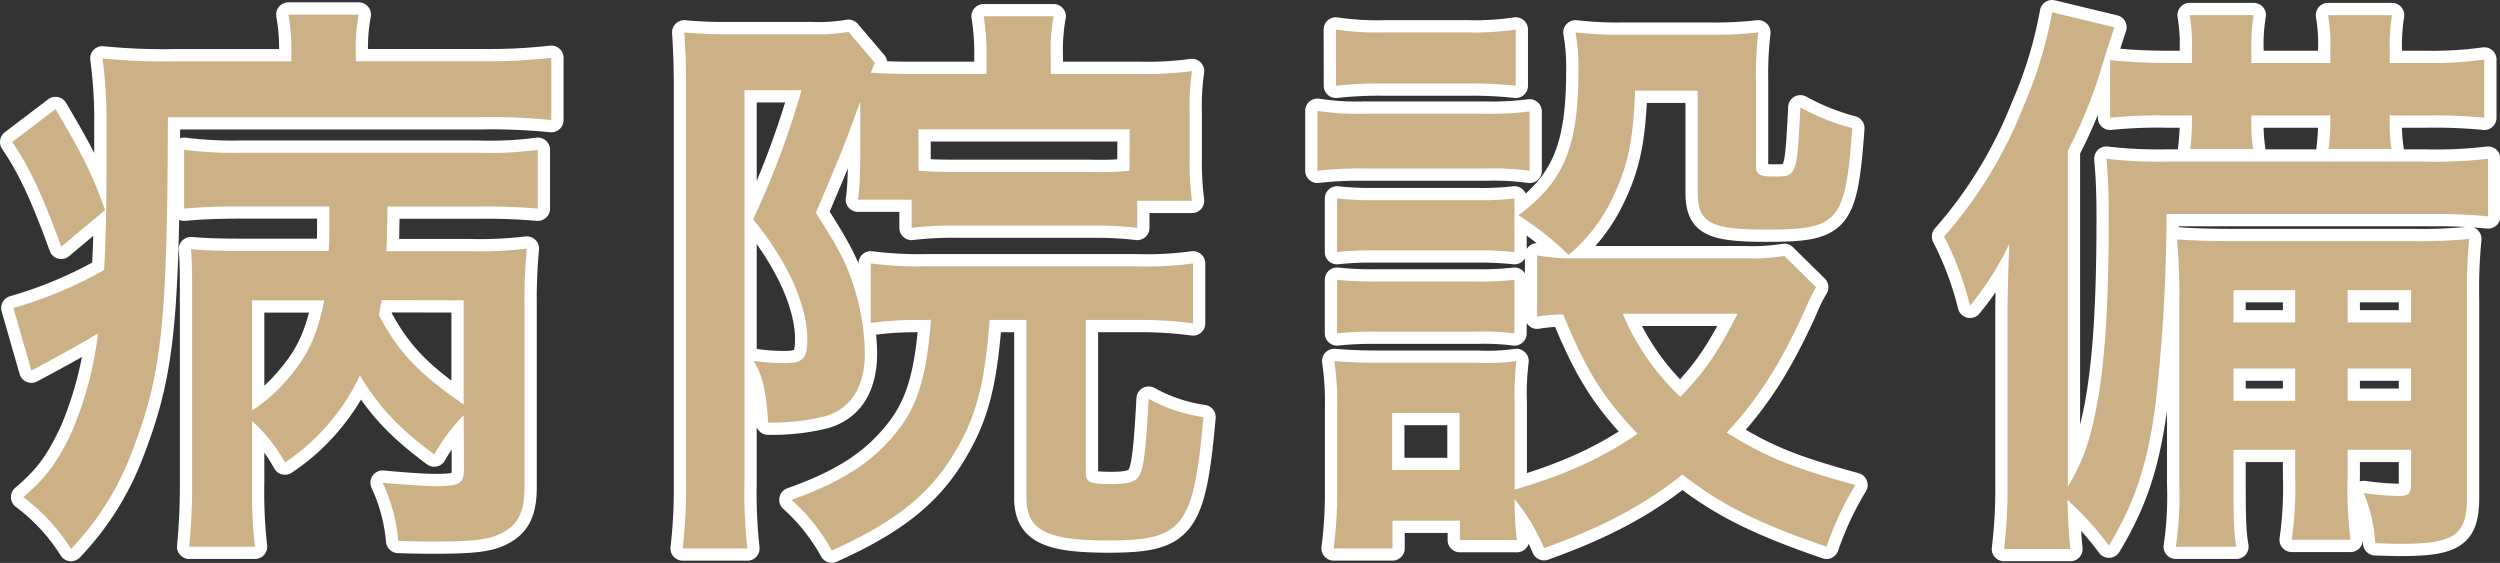
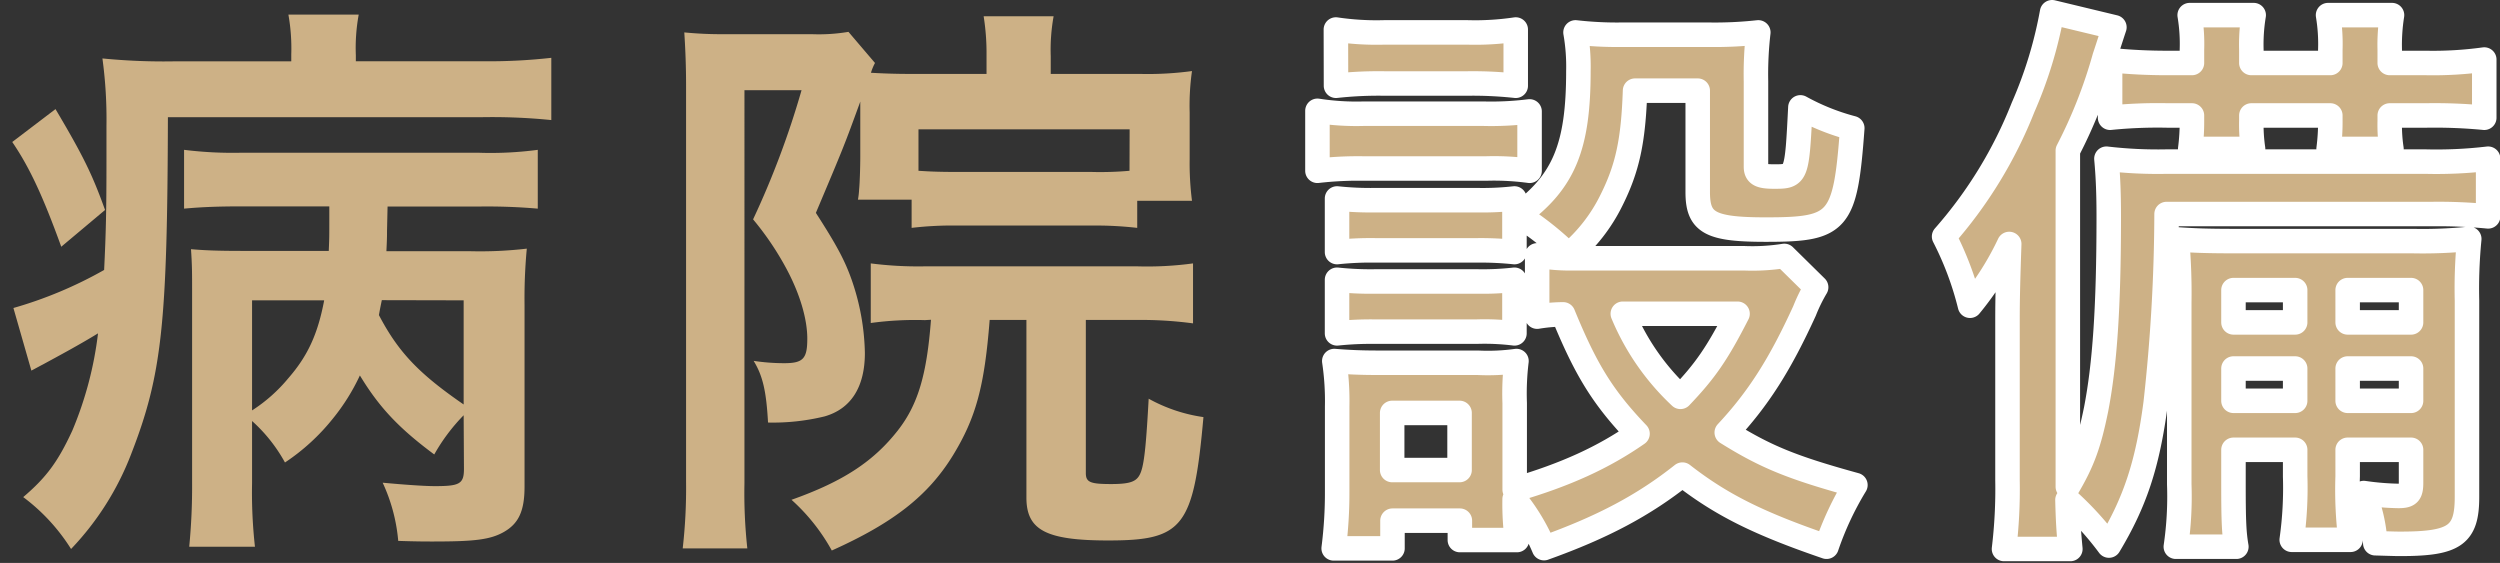
<svg xmlns="http://www.w3.org/2000/svg" viewBox="0 0 408.12 91.9">
  <rect x="0" y="0" width="408.12" height="91.9" fill="#333333" stroke="none" />
  <defs>
    <style>.cls-1,.cls-2{fill:#cdb186;}.cls-1{stroke:#fff;stroke-linecap:round;stroke-linejoin:round;stroke-width:4px;}</style>
  </defs>
  <title>setubi_fv_txt</title>
  <g id="Layer_2" data-name="Layer 2">
    <g id="text">
-       <path class="cls-1" d="M9.06,17.81c4.52,7.63,6,10.64,8.09,16.47l-7.15,6C7,32,4.82,27.32,2,23.18ZM47.55,8.87a31.32,31.32,0,0,0-.47-6.49H58.56A30.17,30.17,0,0,0,58.09,9v1H78.8A91.28,91.28,0,0,0,90,9.44V19.6a96.46,96.46,0,0,0-11.29-.47H27.41c-.09,33.69-.94,42-6,55A46.45,46.45,0,0,1,11.6,89.62a31.28,31.28,0,0,0-7.81-8.47c3.76-3.2,5.65-5.74,8-10.82A58.59,58.59,0,0,0,16,54.42c-2.91,1.79-6.4,3.67-9,5.08-.38.19-1.41.76-1.88,1L2.19,50.28A67.88,67.88,0,0,0,17,44.07c.29-6,.38-9.6.38-17.69V20.54a73.3,73.3,0,0,0-.66-11,101.88,101.88,0,0,0,12,.47H47.55ZM75.69,67.79a30.51,30.51,0,0,0-4.8,6.4c-5.83-4.33-9-7.72-12.14-12.9a33.68,33.68,0,0,1-4.42,7.06,34.2,34.2,0,0,1-7.81,7.15,25.65,25.65,0,0,0-5.37-6.77V78.8a79.92,79.92,0,0,0,.47,10.45H30.89a101,101,0,0,0,.47-10.45V47.46c0-2.92,0-4.14-.18-6.78,2.25.19,4.32.28,8.37.28H53.67c.09-2.07.09-2.35.09-5.27v-2H39.55c-3.67,0-6.49.09-9.5.37v-9.6a64,64,0,0,0,9.5.47H78a58,58,0,0,0,9.79-.47v9.6A95,95,0,0,0,78,33.72H63.27l-.09,4c0,.85,0,1.22-.1,3.29H76.73A65.9,65.9,0,0,0,86,40.59a86.65,86.65,0,0,0-.37,9.22V79.46c0,4-1,6-3.3,7.34s-5,1.6-11.76,1.6c-1,0-2.64,0-5.56-.1a28.25,28.25,0,0,0-2.54-9.5c3,.28,6.59.56,8.57.56,4,0,4.7-.37,4.7-2.82ZM41.15,67a25.71,25.71,0,0,0,5.93-5.27c3.11-3.57,4.8-7.15,5.84-12.7H41.15Zm21.18-18c-.19.94-.28,1.32-.47,2.44,3.2,6.12,6.59,9.6,13.83,14.59v-17Z" />
-       <path class="cls-1" d="M140.44,16.59c-2.64,7.24-2.64,7.24-7.25,18.16,3.39,5.27,4.71,7.72,5.84,10.92a38.37,38.37,0,0,1,2.16,11.95c0,5.56-2.26,9.13-6.59,10.36a35.63,35.63,0,0,1-9.22,1c-.28-5.08-.85-7.62-2.35-10.07a33.18,33.18,0,0,0,5,.38c3.1,0,3.76-.76,3.76-4s-1.22-7.34-3.39-11.39a47.93,47.93,0,0,0-5.46-8.09,141.57,141.57,0,0,0,7.91-21.08h-9.32V78.89A83.05,83.05,0,0,0,122,89.53H111.45A86.73,86.73,0,0,0,112,78.7V14.05c0-3.11-.1-5.84-.29-8.76a62.09,62.09,0,0,0,6.59.29h14.21a29,29,0,0,0,6-.38l4.33,5.08a8.82,8.82,0,0,0-.66,1.6c1.79.1,3.67.19,6.87.19h12V8.87a38.18,38.18,0,0,0-.47-6.21H172a30.8,30.8,0,0,0-.47,6.49v2.92h14.68a53.37,53.37,0,0,0,8.38-.47,40.05,40.05,0,0,0-.38,6.78v7.53a48.32,48.32,0,0,0,.38,6.87h-8.94V37.2a59.9,59.9,0,0,0-7.44-.38H156.25a56.77,56.77,0,0,0-7.43.38V32.59h-8.76a12.73,12.73,0,0,0,.19-1.7c.09-.75.19-3.48.19-5.36V16.59ZM151,52.26a53.38,53.38,0,0,0-8.85.47V43a60.56,60.56,0,0,0,8.85.48h34.64a55.43,55.43,0,0,0,9.12-.48v9.79a64,64,0,0,0-9.12-.56h-8.38v25c0,1.51.75,1.79,4.14,1.79s4.33-.47,4.89-2.07.85-5,1.23-11.86a26,26,0,0,0,8.94,3c-1.6,18-3.3,20.14-15.53,20.14-10.17,0-13.37-1.69-13.37-7v-29h-6c-.85,10.92-2.26,16-6,22.12-4.05,6.58-9.7,11-19.77,15.52a31.6,31.6,0,0,0-6.58-8.28c8.47-3,13.45-6.3,17.41-11.39,3.29-4.23,4.7-9.22,5.36-18Zm33.41-31.15H149.94v6.77c1.51.1,3,.19,6.31.19h21.93a53.68,53.68,0,0,0,6.21-.19Z" />
      <path class="cls-1" d="M215.07,18.09a41.59,41.59,0,0,0,7.62.47h19.39a50.63,50.63,0,0,0,7.62-.37v9.69a43,43,0,0,0-7.15-.37H222.69a57.37,57.37,0,0,0-7.62.37Zm81.41,28.8a27.06,27.06,0,0,0-1.89,3.86c-4,8.75-7.52,14.31-12.7,19.86,6.4,4,10.73,5.74,21,8.57a50.85,50.85,0,0,0-4.71,10.07c-11-3.77-17.13-6.78-23.53-11.77-6.3,5-13,8.57-22.59,12a32.51,32.51,0,0,0-4.8-8,45.19,45.19,0,0,0,.38,6.68h-9.32V85h-11v4.52h-9.6a71.22,71.22,0,0,0,.57-9.32V66.38a44.24,44.24,0,0,0-.47-7.44c2.35.19,4.33.28,7.24.28h16.19a33.74,33.74,0,0,0,6.31-.28,43.47,43.47,0,0,0-.29,6.87V79.93c8.38-2.45,14.5-5.27,20.05-9.13-5.74-6-8.47-10.54-12.14-19.48a27.2,27.2,0,0,0-4.24.37v-10a29.52,29.52,0,0,0,6,.47h27.76a33.25,33.25,0,0,0,6.59-.38ZM218.08,4.82a45.08,45.08,0,0,0,7.9.47h13.56a45,45,0,0,0,7.9-.47V14a65,65,0,0,0-7.9-.37H226a63.06,63.06,0,0,0-7.9.37Zm.19,27.58a51.44,51.44,0,0,0,6.21.28h16.75a45.93,45.93,0,0,0,6-.28v8.75a53.48,53.48,0,0,0-6-.28H224.48a52.58,52.58,0,0,0-6.21.28Zm0,13.27a51.44,51.44,0,0,0,6.21.28h16.75a45.93,45.93,0,0,0,6-.28v8.75a39.49,39.49,0,0,0-6.21-.28H224.38a52.91,52.91,0,0,0-6.11.28Zm9,31.06h11V67.41h-11ZM266.92,14.8c-.28,8.19-1.22,12.61-3.85,17.88a27.41,27.41,0,0,1-7,8.94,49.46,49.46,0,0,0-8.19-6.49c7.44-5.46,9.79-11.2,9.79-23.53a32.24,32.24,0,0,0-.47-6.31,58.93,58.93,0,0,0,7.44.38h14.4a64.56,64.56,0,0,0,8-.38,59,59,0,0,0-.38,8V27.22c0,1.23.66,1.6,2.92,1.6,3.76,0,3.76,0,4.33-11.29a36.94,36.94,0,0,0,8.47,3.39c-1.13,15.43-2.17,16.56-14.12,16.56-9.13,0-11.11-1.13-11.11-6.12V14.8Zm-2,36.42a39.16,39.16,0,0,0,9.41,13.56c4.05-4.24,6-7.06,9.32-13.56Z" />
      <path class="cls-1" d="M353.69,34.94a285.75,285.75,0,0,1-1.78,30.87c-1.32,10.07-3.39,16.19-7.63,23.25a50,50,0,0,0-6.77-7.44c.09,3.48.18,4.9.47,8H327.15a81.63,81.63,0,0,0,.57-11.2V52.16c0-3.57.09-6.77.28-12.33a47.93,47.93,0,0,1-6.4,10.08,51.81,51.81,0,0,0-4.23-11.3,71.66,71.66,0,0,0,12.89-21.08A69.3,69.3,0,0,0,335,2l10.17,2.45c-.47,1.41-.94,2.91-1.6,4.89a79.46,79.46,0,0,1-6,15.25V79.46c2.44-4.14,3.48-7.06,4.61-12.61,1.41-7.25,2.07-16.57,2.07-31.44,0-3.58-.1-6.49-.38-9.5a72.22,72.22,0,0,0,9.88.47h42.17a71.74,71.74,0,0,0,10.26-.47v9.41a85.39,85.39,0,0,0-9.13-.38Zm4.14-26.82a28.43,28.43,0,0,0-.37-5.65h10.45a29.36,29.36,0,0,0-.38,5.65v2.16h12.89V8.12a28.43,28.43,0,0,0-.37-5.65h10.44a31,31,0,0,0-.37,5.65v2.16h5.93a60.75,60.75,0,0,0,9.5-.56v9.5a84.7,84.7,0,0,0-9.5-.37h-5.93v.94a26.27,26.27,0,0,0,.28,4.52H380.14a33.6,33.6,0,0,0,.28-4.62v-.84H367.53v.84a27.54,27.54,0,0,0,.28,4.62H357.55a34.06,34.06,0,0,0,.28-4.52v-.94h-3.95a77.71,77.71,0,0,0-9.41.37V9.81a90.33,90.33,0,0,0,9.41.47h3.95Zm6.78,65.31v5.65c0,6.12.1,8,.47,10.17H355.2a56.21,56.21,0,0,0,.56-10.17V49.34a99.27,99.27,0,0,0-.37-10.26c2.82.19,4.7.28,10,.28H394A76.25,76.25,0,0,0,403.1,39a83.44,83.44,0,0,0-.37,10.07V81.15c0,6.21-2,7.63-10.82,7.63-.76,0-.76,0-4.15-.1a25.44,25.44,0,0,0-1.88-8.19,44.09,44.09,0,0,0,5.65.47c1.69,0,2.07-.37,2.07-2.16V73.43H383.25v4.33a65.62,65.62,0,0,0,.47,10.36h-9.6a60.52,60.52,0,0,0,.56-10.36V73.43Zm10.07-26.07H364.61v5.27h10.07Zm0,12.8H364.61v5.27h10.07Zm18.92-7.53V47.36H383.25v5.27Zm0,12.8V60.16H383.25v5.27Z" />
      <path class="cls-2" d="M9.06,17.81c4.52,7.63,6,10.64,8.09,16.47l-7.15,6C7,32,4.82,27.32,2,23.18ZM47.55,8.87a31.32,31.32,0,0,0-.47-6.49H58.56A30.17,30.17,0,0,0,58.09,9v1H78.8A91.28,91.28,0,0,0,90,9.44V19.6a96.46,96.46,0,0,0-11.29-.47H27.41c-.09,33.69-.94,42-6,55A46.45,46.45,0,0,1,11.6,89.62a31.28,31.28,0,0,0-7.81-8.47c3.76-3.2,5.65-5.74,8-10.82A58.59,58.59,0,0,0,16,54.42c-2.91,1.79-6.4,3.67-9,5.08-.38.19-1.41.76-1.88,1L2.19,50.28A67.88,67.88,0,0,0,17,44.07c.29-6,.38-9.6.38-17.69V20.54a73.3,73.3,0,0,0-.66-11,101.88,101.88,0,0,0,12,.47H47.55ZM75.69,67.79a30.51,30.51,0,0,0-4.8,6.4c-5.83-4.33-9-7.72-12.14-12.9a33.68,33.68,0,0,1-4.42,7.06,34.2,34.2,0,0,1-7.81,7.15,25.65,25.65,0,0,0-5.37-6.77V78.8a79.92,79.92,0,0,0,.47,10.45H30.89a101,101,0,0,0,.47-10.45V47.46c0-2.92,0-4.14-.18-6.78,2.25.19,4.32.28,8.37.28H53.67c.09-2.07.09-2.35.09-5.27v-2H39.55c-3.67,0-6.49.09-9.5.37v-9.6a64,64,0,0,0,9.5.47H78a58,58,0,0,0,9.79-.47v9.6A95,95,0,0,0,78,33.72H63.27l-.09,4c0,.85,0,1.22-.1,3.29H76.73A65.9,65.9,0,0,0,86,40.59a86.65,86.65,0,0,0-.37,9.22V79.46c0,4-1,6-3.3,7.34s-5,1.6-11.76,1.6c-1,0-2.64,0-5.56-.1a28.25,28.25,0,0,0-2.54-9.5c3,.28,6.59.56,8.57.56,4,0,4.7-.37,4.7-2.82ZM41.15,67a25.71,25.71,0,0,0,5.93-5.27c3.11-3.57,4.8-7.15,5.84-12.7H41.15Zm21.18-18c-.19.94-.28,1.32-.47,2.44,3.2,6.12,6.59,9.6,13.83,14.59v-17Z" />
      <path class="cls-2" d="M140.44,16.59c-2.64,7.24-2.64,7.24-7.25,18.16,3.39,5.27,4.71,7.72,5.84,10.92a38.37,38.37,0,0,1,2.16,11.95c0,5.56-2.26,9.13-6.59,10.36a35.63,35.63,0,0,1-9.22,1c-.28-5.08-.85-7.62-2.35-10.07a33.18,33.18,0,0,0,5,.38c3.1,0,3.76-.76,3.76-4s-1.22-7.34-3.39-11.39a47.93,47.93,0,0,0-5.46-8.09,141.57,141.57,0,0,0,7.91-21.08h-9.32V78.89A83.05,83.05,0,0,0,122,89.53H111.45A86.73,86.73,0,0,0,112,78.7V14.05c0-3.11-.1-5.84-.29-8.76a62.09,62.09,0,0,0,6.59.29h14.21a29,29,0,0,0,6-.38l4.33,5.08a8.82,8.82,0,0,0-.66,1.6c1.79.1,3.67.19,6.87.19h12V8.87a38.18,38.18,0,0,0-.47-6.21H172a30.8,30.8,0,0,0-.47,6.49v2.92h14.68a53.37,53.37,0,0,0,8.38-.47,40.05,40.05,0,0,0-.38,6.78v7.53a48.32,48.32,0,0,0,.38,6.87h-8.94V37.2a59.9,59.9,0,0,0-7.44-.38H156.25a56.77,56.77,0,0,0-7.43.38V32.59h-8.76a12.73,12.73,0,0,0,.19-1.7c.09-.75.19-3.48.19-5.36V16.59ZM151,52.26a53.38,53.38,0,0,0-8.85.47V43a60.56,60.56,0,0,0,8.85.48h34.64a55.43,55.43,0,0,0,9.12-.48v9.79a64,64,0,0,0-9.12-.56h-8.38v25c0,1.51.75,1.79,4.14,1.79s4.33-.47,4.89-2.07.85-5,1.23-11.86a26,26,0,0,0,8.94,3c-1.6,18-3.3,20.14-15.53,20.14-10.17,0-13.37-1.69-13.37-7v-29h-6c-.85,10.92-2.26,16-6,22.12-4.05,6.58-9.7,11-19.77,15.52a31.6,31.6,0,0,0-6.58-8.28c8.47-3,13.45-6.3,17.41-11.39,3.29-4.23,4.7-9.22,5.36-18Zm33.41-31.15H149.94v6.77c1.51.1,3,.19,6.31.19h21.93a53.68,53.68,0,0,0,6.21-.19Z" />
-       <path class="cls-2" d="M215.07,18.09a41.59,41.59,0,0,0,7.62.47h19.39a50.63,50.63,0,0,0,7.62-.37v9.69a43,43,0,0,0-7.15-.37H222.69a57.37,57.37,0,0,0-7.62.37Zm81.41,28.8a27.06,27.06,0,0,0-1.89,3.86c-4,8.75-7.52,14.31-12.7,19.86,6.4,4,10.73,5.74,21,8.57a50.85,50.85,0,0,0-4.71,10.07c-11-3.77-17.13-6.78-23.53-11.77-6.3,5-13,8.57-22.59,12a32.51,32.51,0,0,0-4.8-8,45.19,45.19,0,0,0,.38,6.68h-9.32V85h-11v4.52h-9.6a71.22,71.22,0,0,0,.57-9.32V66.38a44.24,44.24,0,0,0-.47-7.44c2.35.19,4.33.28,7.24.28h16.19a33.74,33.74,0,0,0,6.31-.28,43.47,43.47,0,0,0-.29,6.87V79.93c8.38-2.45,14.5-5.27,20.05-9.13-5.74-6-8.47-10.54-12.14-19.48a27.2,27.2,0,0,0-4.24.37v-10a29.52,29.52,0,0,0,6,.47h27.76a33.25,33.25,0,0,0,6.59-.38ZM218.08,4.82a45.08,45.08,0,0,0,7.9.47h13.56a45,45,0,0,0,7.9-.47V14a65,65,0,0,0-7.9-.37H226a63.06,63.06,0,0,0-7.9.37Zm.19,27.58a51.44,51.44,0,0,0,6.21.28h16.75a45.93,45.93,0,0,0,6-.28v8.75a53.48,53.48,0,0,0-6-.28H224.48a52.58,52.58,0,0,0-6.21.28Zm0,13.27a51.44,51.44,0,0,0,6.21.28h16.75a45.93,45.93,0,0,0,6-.28v8.75a39.49,39.49,0,0,0-6.21-.28H224.38a52.91,52.91,0,0,0-6.11.28Zm9,31.06h11V67.41h-11ZM266.92,14.8c-.28,8.19-1.22,12.61-3.85,17.88a27.41,27.41,0,0,1-7,8.94,49.46,49.46,0,0,0-8.19-6.49c7.44-5.46,9.79-11.2,9.79-23.53a32.24,32.24,0,0,0-.47-6.31,58.93,58.93,0,0,0,7.44.38h14.4a64.56,64.56,0,0,0,8-.38,59,59,0,0,0-.38,8V27.22c0,1.23.66,1.6,2.92,1.6,3.76,0,3.76,0,4.33-11.29a36.94,36.94,0,0,0,8.47,3.39c-1.13,15.43-2.17,16.56-14.12,16.56-9.13,0-11.11-1.13-11.11-6.12V14.8Zm-2,36.42a39.16,39.16,0,0,0,9.41,13.56c4.05-4.24,6-7.06,9.32-13.56Z" />
-       <path class="cls-2" d="M353.69,34.94a285.75,285.75,0,0,1-1.78,30.87c-1.32,10.07-3.39,16.19-7.63,23.25a50,50,0,0,0-6.77-7.44c.09,3.48.18,4.9.47,8H327.15a81.63,81.63,0,0,0,.57-11.2V52.16c0-3.57.09-6.77.28-12.33a47.93,47.93,0,0,1-6.4,10.08,51.81,51.81,0,0,0-4.23-11.3,71.66,71.66,0,0,0,12.89-21.08A69.3,69.3,0,0,0,335,2l10.17,2.45c-.47,1.41-.94,2.91-1.6,4.89a79.46,79.46,0,0,1-6,15.25V79.46c2.44-4.14,3.48-7.06,4.61-12.61,1.41-7.25,2.07-16.57,2.07-31.44,0-3.58-.1-6.49-.38-9.5a72.22,72.22,0,0,0,9.88.47h42.17a71.74,71.74,0,0,0,10.26-.47v9.41a85.39,85.39,0,0,0-9.13-.38Zm4.14-26.82a28.43,28.43,0,0,0-.37-5.65h10.45a29.36,29.36,0,0,0-.38,5.65v2.16h12.89V8.12a28.43,28.43,0,0,0-.37-5.65h10.44a31,31,0,0,0-.37,5.65v2.16h5.93a60.75,60.75,0,0,0,9.5-.56v9.5a84.7,84.7,0,0,0-9.5-.37h-5.93v.94a26.27,26.27,0,0,0,.28,4.52H380.14a33.6,33.6,0,0,0,.28-4.62v-.84H367.53v.84a27.54,27.54,0,0,0,.28,4.62H357.55a34.06,34.06,0,0,0,.28-4.52v-.94h-3.95a77.71,77.71,0,0,0-9.41.37V9.81a90.33,90.33,0,0,0,9.41.47h3.95Zm6.78,65.31v5.65c0,6.12.1,8,.47,10.17H355.2a56.21,56.21,0,0,0,.56-10.17V49.34a99.27,99.27,0,0,0-.37-10.26c2.82.19,4.7.28,10,.28H394A76.25,76.25,0,0,0,403.1,39a83.44,83.44,0,0,0-.37,10.07V81.15c0,6.21-2,7.63-10.82,7.63-.76,0-.76,0-4.15-.1a25.44,25.44,0,0,0-1.88-8.19,44.09,44.09,0,0,0,5.65.47c1.69,0,2.07-.37,2.07-2.16V73.43H383.25v4.33a65.62,65.62,0,0,0,.47,10.36h-9.6a60.52,60.52,0,0,0,.56-10.36V73.43Zm10.07-26.07H364.61v5.27h10.07Zm0,12.8H364.61v5.27h10.07Zm18.92-7.53V47.36H383.25v5.27Zm0,12.8V60.16H383.25v5.27Z" />
    </g>
  </g>
</svg>